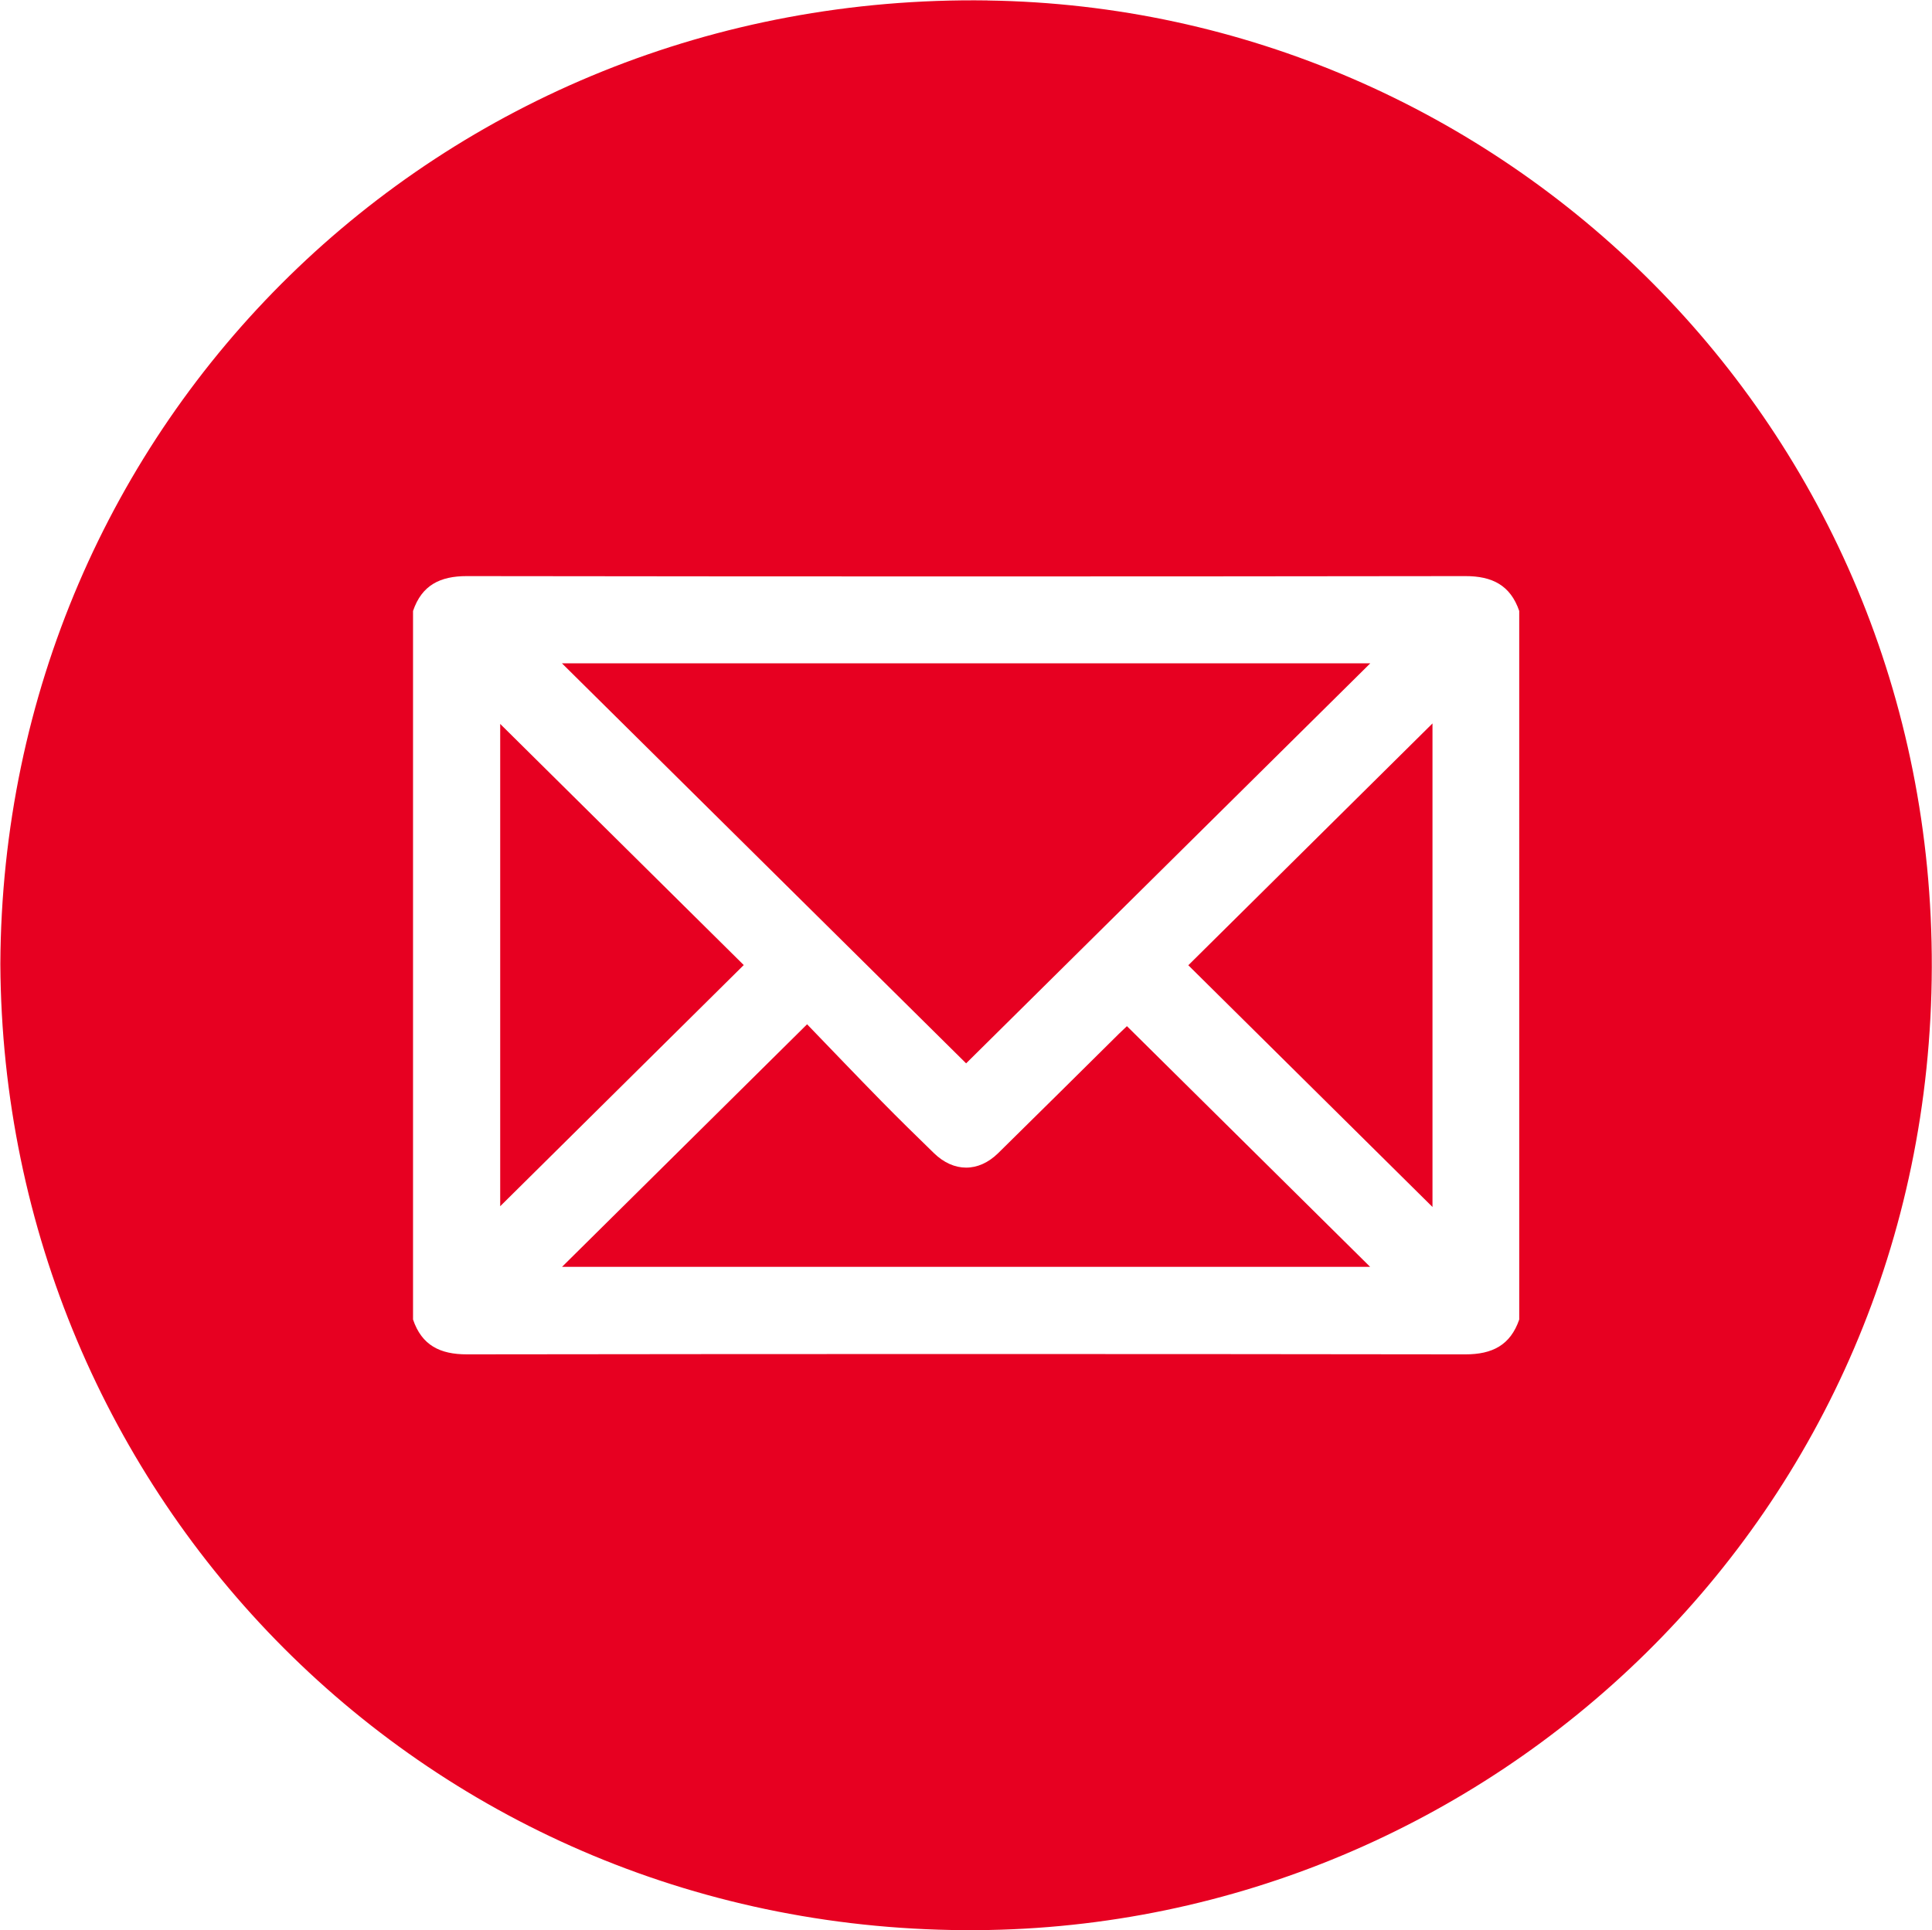
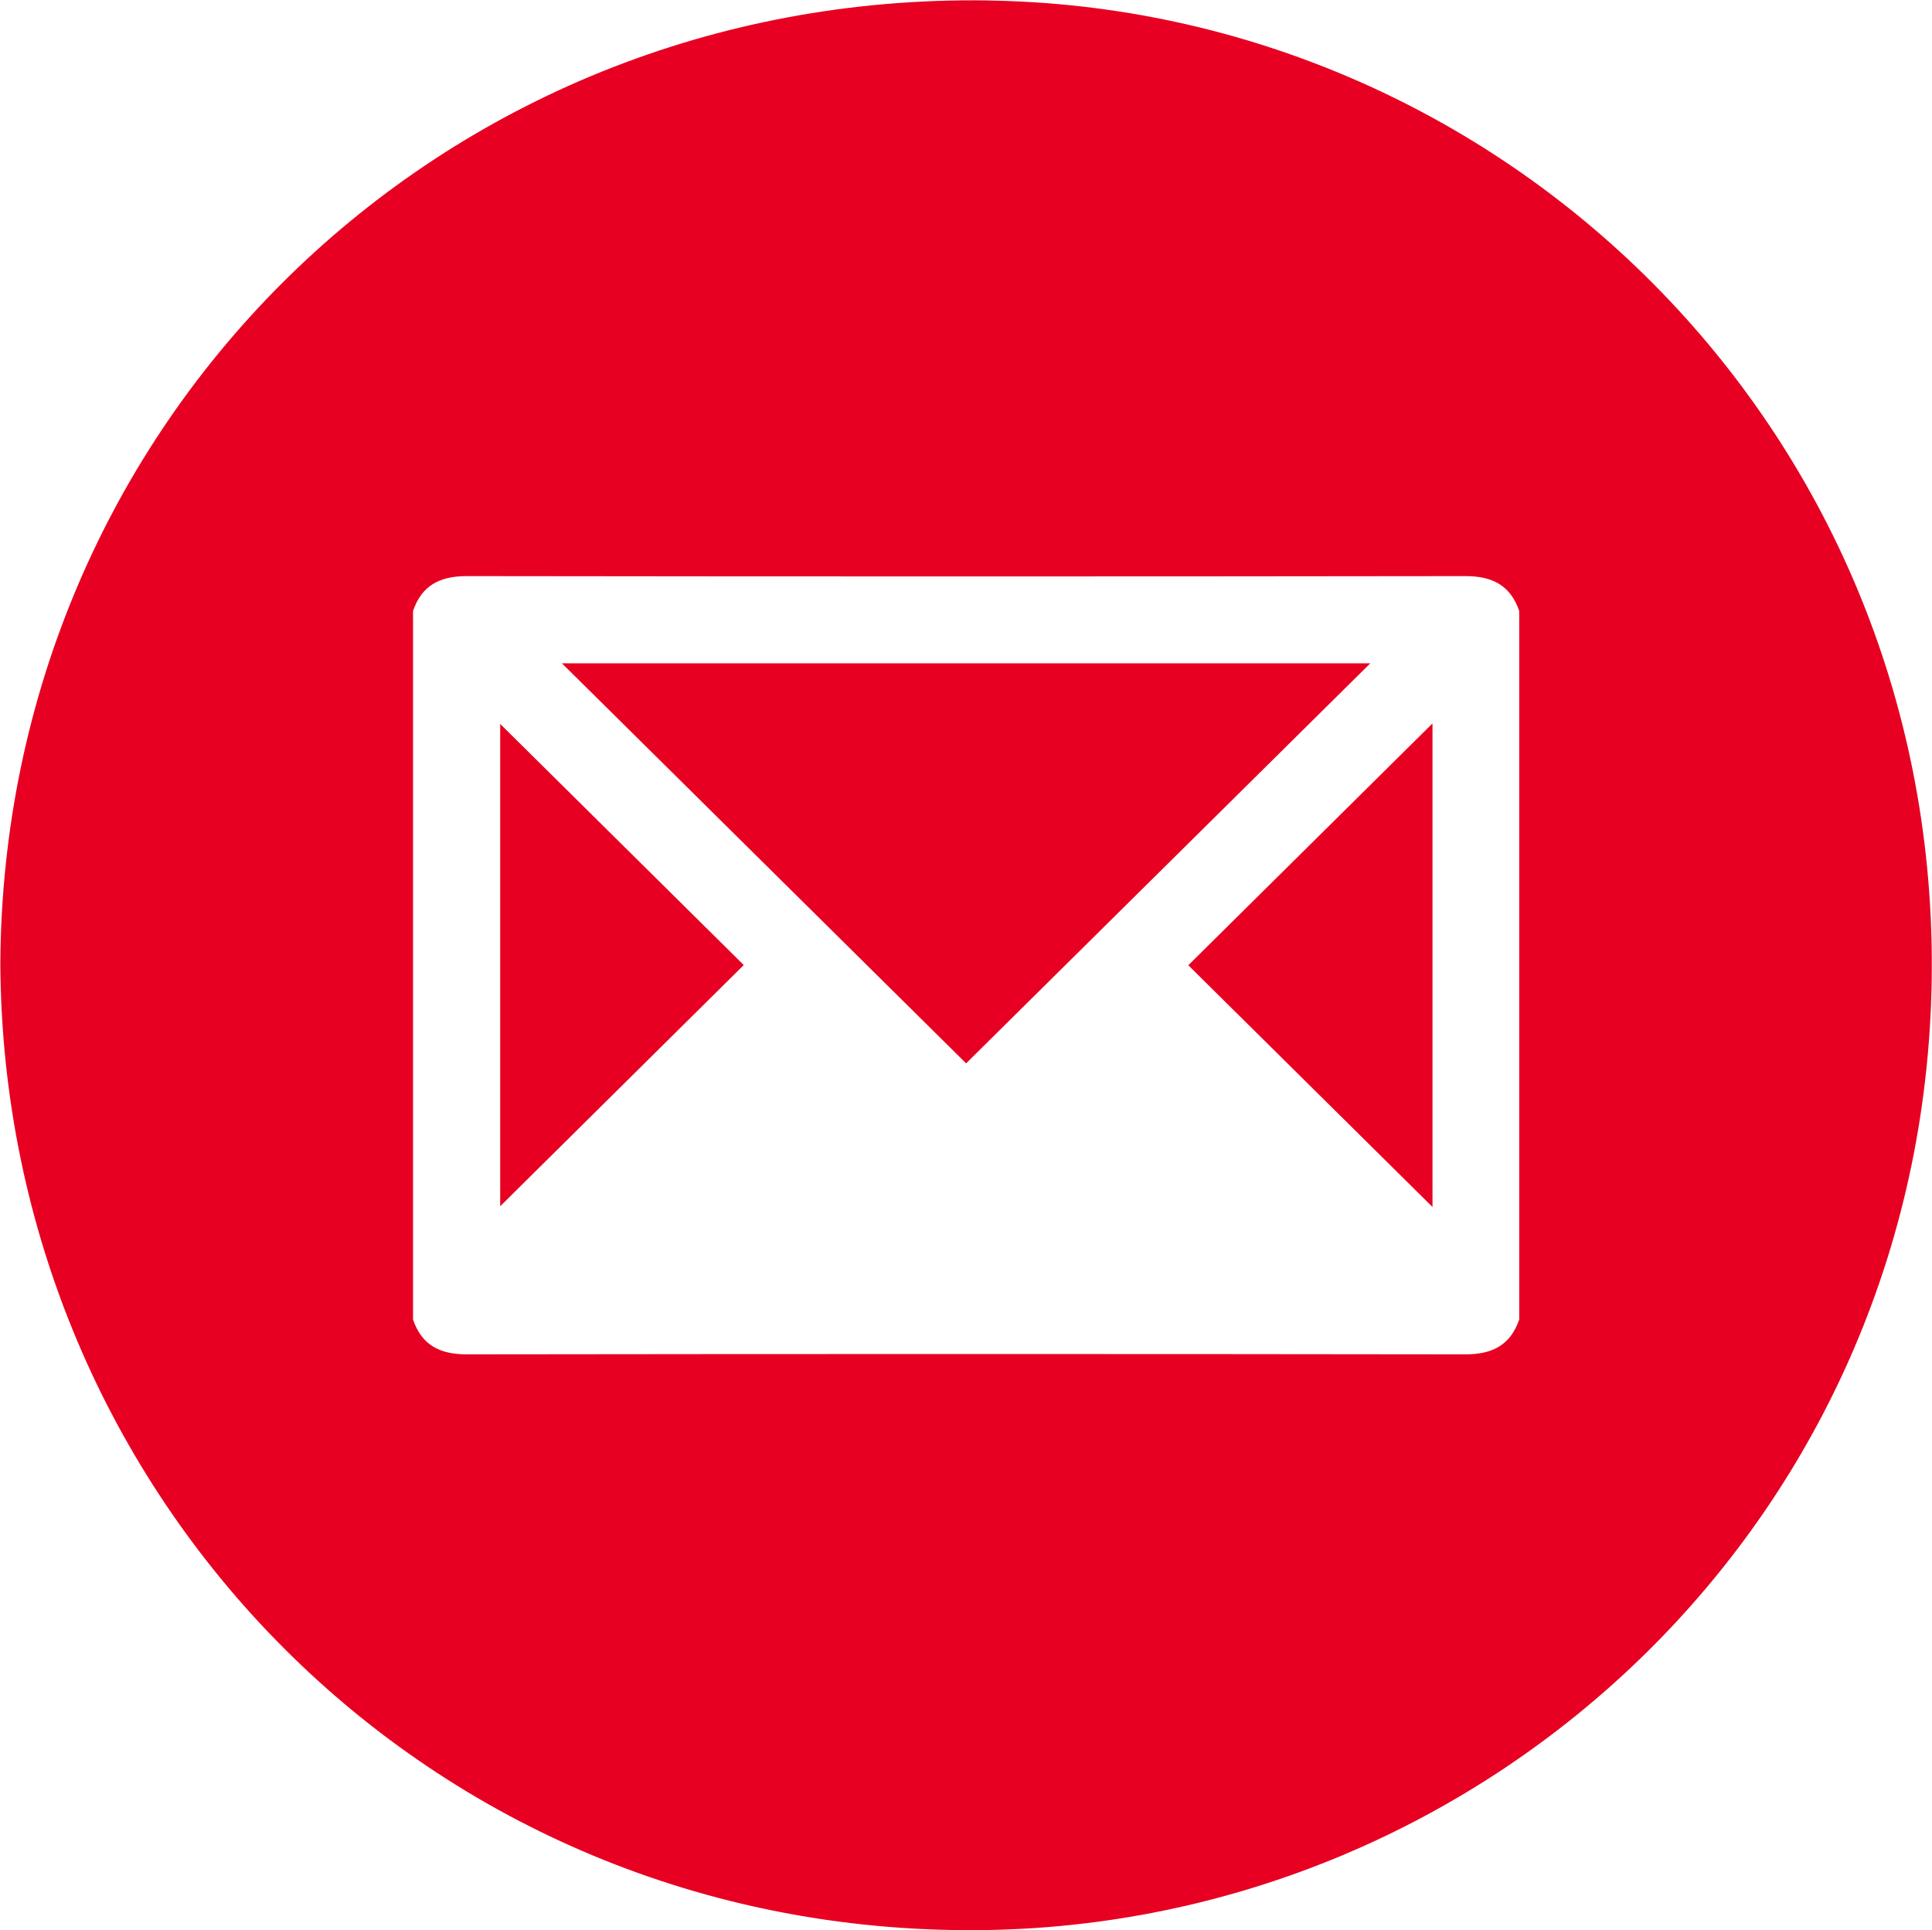
<svg xmlns="http://www.w3.org/2000/svg" width="441.88" height="441.6" version="1.1" viewBox="0 0 441.88 441.6">
  <defs>
    <clipPath id="clipPath2">
      <path transform="translate(-238.66 -200.43)" d="m0 425.2h425.2v-425.2h-425.2z" />
    </clipPath>
    <clipPath id="clipPath4">
      <path transform="translate(-307.37 -151.44)" d="m0 425.2h425.2v-425.2h-425.2z" />
    </clipPath>
    <clipPath id="clipPath6">
      <path transform="translate(-281.81 -264.02)" d="m0 425.2h425.2v-425.2h-425.2z" />
    </clipPath>
    <clipPath id="clipPath8">
      <path transform="translate(-132.56 -253.62)" d="m0 425.2h425.2v-425.2h-425.2z" />
    </clipPath>
    <clipPath id="clipPath10">
      <path transform="translate(-292.49 -170.75)" d="m0 425.2h425.2v-425.2h-425.2z" />
    </clipPath>
  </defs>
  <g transform="translate(-62.346 -63.147)" fill="#e70021">
-     <path transform="matrix(1.333 0 0 -1.333 318.22 299.69)" d="m0 0c-6.895-6.819-13.77-13.66-20.691-20.454-3.385-3.323-7.627-3.297-11.017 3e-3 -3.009 2.93-6.016 5.865-8.956 8.864-4.277 4.36-8.494 8.779-12.81 13.25-14.205-14.064-28.013-27.734-42.049-41.63h138.66c-14.043 13.901-27.853 27.571-41.731 41.309-0.526-0.499-0.977-0.912-1.411-1.342" clip-path="url(#clipPath2)" />
    <path transform="matrix(1.333 0 0 -1.333 409.82 365.01)" d="m0 0c-1.516-4.42-4.65-5.988-9.248-5.982-57.104 0.077-114.21 0.076-171.31 1e-3 -4.591-6e-3 -7.745 1.538-9.244 5.981v121.6c1.507 4.432 4.645 5.988 9.244 5.982 57.104-0.077 114.21-0.077 171.31 0 4.601 7e-3 7.731-1.563 9.247-5.982zm-91.251 226.38c-94.041 1.348-168.94-72.353-169.36-165.39 0.502-91.42 73.392-166.4 167.56-165.79 87.986 0.57 163.57 71.204 163.84 165.23 0.27 93.019-73.839 164.68-162.05 165.94" clip-path="url(#clipPath4)" />
    <path transform="matrix(1.333 0 0 -1.333 375.75 214.9)" d="m0 0h-138.69c23.218-22.985 46.198-45.734 69.345-68.65 23.151 22.92 46.149 45.688 69.343 68.65" clip-path="url(#clipPath6)" />
    <path transform="matrix(1.333 0 0 -1.333 176.75 228.76)" d="M 0,0 V -82.775 C 14.06,-68.849 27.9,-55.14 41.788,-41.383 27.81,-27.541 14,-13.865 0,0" clip-path="url(#clipPath8)" />
    <path transform="matrix(1.333 0 0 -1.333 389.98 339.27)" d="m0 0v82.987c-14.15-14.016-27.994-27.729-41.897-41.5 13.993-13.856 27.824-27.552 41.897-41.487" clip-path="url(#clipPath10)" />
  </g>
</svg>